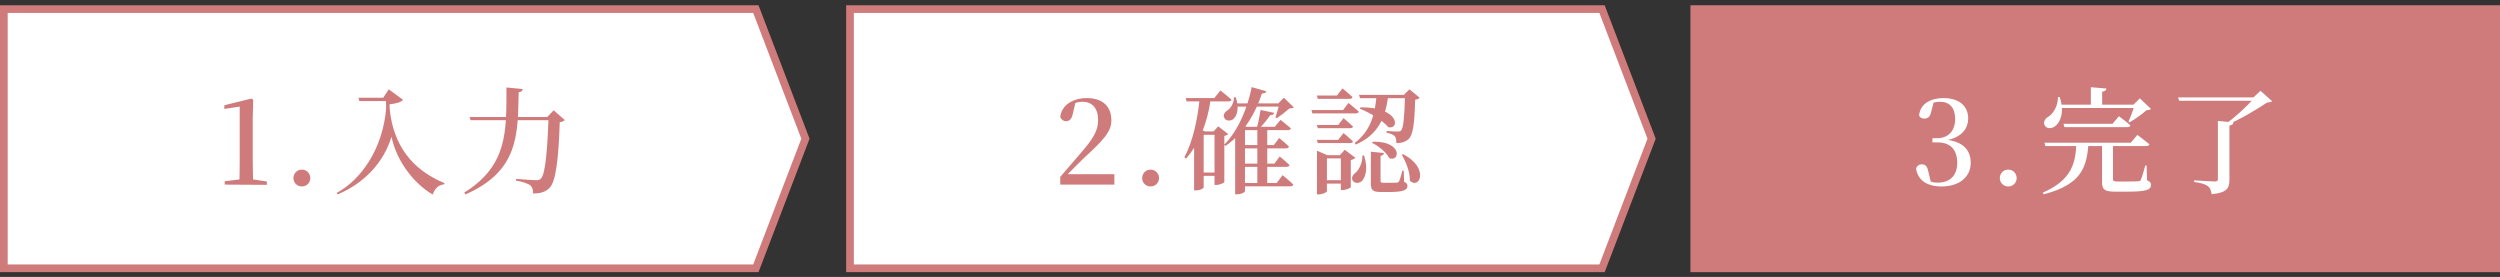
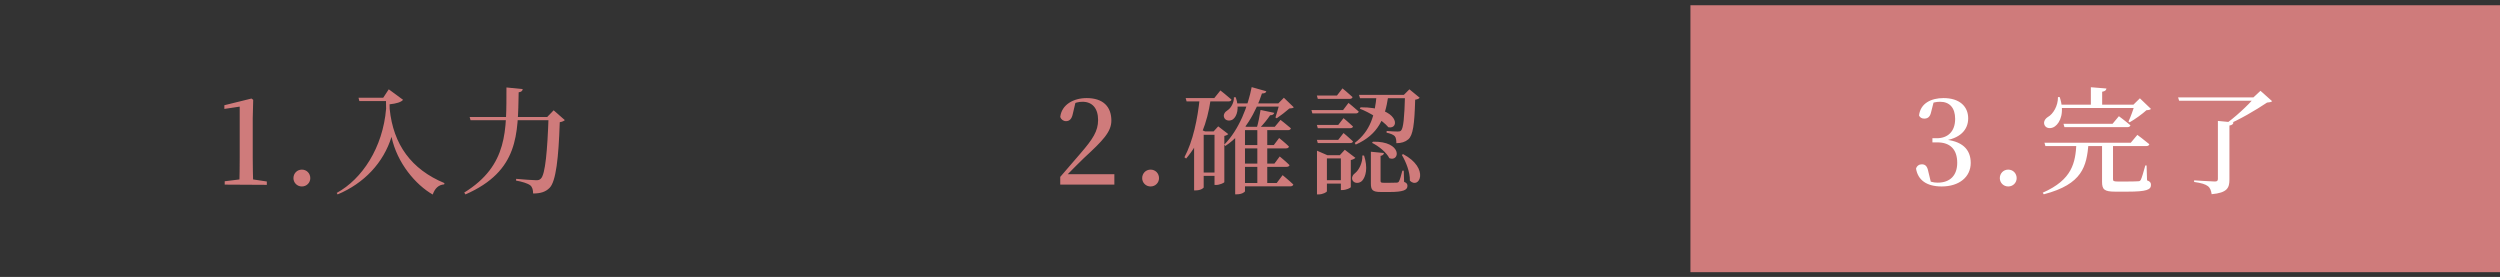
<svg xmlns="http://www.w3.org/2000/svg" width="325" height="36" viewBox="0 0 325 36" fill="none">
  <rect x="0" y="0" width="325" height="36" fill="#333333" stroke="none" />
-   <path d="M0.5 1.183H98.262L104.707 18.032L98.262 34.88H0.5V1.183Z" fill="white" stroke="#CF7B7B" />
-   <path d="M110.5 1.183H208.262L214.707 18.032L208.262 34.88H110.5V1.183Z" fill="white" stroke="#CF7B7B" />
  <rect x="219.989" y="0.915" width="104.779" height="34.234" fill="#CF7B7B" stroke="#CF7B7B" stroke-width="0.464" />
  <path d="M29.212 24V23.565L31.267 23.31H32.797L34.687 23.595V24.03L29.212 24ZM31.116 24C31.146 22.845 31.162 21.66 31.162 20.52V13.86L29.166 14.16V13.68L32.691 12.81L32.916 12.975L32.856 15.375V20.52C32.856 21.66 32.886 22.845 32.916 24H31.116ZM39.243 24.24C38.613 24.24 38.148 23.745 38.148 23.16C38.148 22.545 38.613 22.05 39.243 22.05C39.873 22.05 40.338 22.545 40.338 23.16C40.338 23.745 39.873 24.24 39.243 24.24ZM49.819 12.705L50.538 11.61L52.398 12.975C52.144 13.29 51.498 13.47 50.644 13.56L50.658 14.16C51.123 18.795 53.478 22.02 57.783 23.805L57.739 23.97C57.004 24.03 56.538 24.48 56.254 25.29C54.048 24.03 51.618 21.195 50.898 17.79C49.849 21.165 47.343 23.82 43.894 25.275L43.773 25.08C47.074 23.28 49.773 19.2 50.194 14.13L50.178 13.14H46.714L46.608 12.705H49.819ZM61.053 15.21H72.243V15.63H61.173L61.053 15.21ZM71.314 15.21H71.133L71.974 14.34L73.428 15.615C73.293 15.735 73.114 15.825 72.769 15.885C72.618 20.535 72.273 23.595 71.448 24.42C70.954 24.93 70.293 25.155 69.303 25.155C69.303 24.705 69.213 24.315 68.928 24.09C68.629 23.85 67.864 23.61 67.084 23.475L67.099 23.25C67.954 23.325 69.288 23.43 69.709 23.43C70.008 23.43 70.144 23.385 70.308 23.22C70.894 22.71 71.163 19.485 71.314 15.21ZM65.838 11.37L67.954 11.58C67.924 11.805 67.788 11.955 67.428 12C67.308 17.43 67.474 22.215 60.514 25.275L60.349 25.035C66.079 21.495 65.823 16.875 65.838 11.37Z" fill="#CF7B7B" />
  <path d="M137.832 24V22.995C138.792 21.9 139.722 20.805 140.457 19.95C142.077 18.075 142.752 17.04 142.752 15.6C142.752 14.085 142.002 13.23 140.727 13.23C140.232 13.23 139.722 13.35 139.167 13.665L139.827 13.26L139.467 14.79C139.317 15.54 138.972 15.75 138.582 15.75C138.237 15.75 137.952 15.54 137.832 15.21C138.012 13.59 139.572 12.75 141.267 12.75C143.427 12.75 144.477 13.89 144.477 15.675C144.477 17.145 143.382 18.27 140.907 20.55C140.412 21.015 139.482 21.96 138.552 22.905L138.702 22.395V22.65H144.867V24H137.832ZM149.578 24.24C148.948 24.24 148.483 23.745 148.483 23.16C148.483 22.545 148.948 22.05 149.578 22.05C150.208 22.05 150.673 22.545 150.673 23.16C150.673 23.745 150.208 24.24 149.578 24.24ZM160.393 13.44H166.888V13.86H160.393V13.44ZM163.873 14.295L165.658 14.67C165.598 14.85 165.448 14.985 165.118 14.985C164.758 15.51 164.248 16.17 163.723 16.68H163.363C163.573 16.02 163.768 15 163.873 14.295ZM161.323 16.485H165.718L166.468 15.585C166.468 15.585 167.308 16.23 167.818 16.68C167.773 16.845 167.638 16.92 167.428 16.92H161.323V16.485ZM161.323 18.855H165.598L166.288 17.94C166.288 17.94 167.098 18.585 167.563 19.05C167.533 19.215 167.383 19.29 167.173 19.29H161.323V18.855ZM161.323 21.27H165.673L166.363 20.34C166.363 20.34 167.158 20.985 167.638 21.465C167.608 21.615 167.443 21.69 167.248 21.69H161.323V21.27ZM161.323 23.79H165.973L166.738 22.77C166.738 22.77 167.608 23.475 168.133 23.985C168.088 24.15 167.938 24.225 167.728 24.225H161.323V23.79ZM163.453 16.485H164.743V24.015H163.453V16.485ZM161.848 16.485V24.855C161.848 24.96 161.443 25.26 160.798 25.26H160.573V17.415L161.293 16.2L162.028 16.485H161.848ZM166.348 13.44H166.183L166.903 12.705L168.193 13.95C168.073 14.07 167.923 14.085 167.623 14.1C167.203 14.475 166.468 15.045 165.973 15.375L165.808 15.27C165.958 14.79 166.228 13.905 166.348 13.44ZM154.138 12.75H157.858L158.653 11.76C158.653 11.76 159.538 12.45 160.093 12.945C160.063 13.11 159.913 13.185 159.688 13.185H154.258L154.138 12.75ZM155.968 12.75H157.378V12.99C156.943 15.96 155.968 18.54 154.198 20.61L153.973 20.445C155.098 18.33 155.683 15.48 155.968 12.75ZM155.863 17.085H158.563V17.52H155.863V17.085ZM155.833 22.425H158.563V22.86H155.833V22.425ZM157.888 17.085H157.768L158.368 16.425L159.673 17.43C159.598 17.52 159.403 17.625 159.163 17.67V23.67C159.148 23.775 158.533 24.045 158.098 24.045H157.888V17.085ZM156.478 17.085V24.36C156.478 24.45 156.088 24.75 155.458 24.75H155.233V17.76L155.893 16.755L156.658 17.085H156.478ZM162.718 11.325L164.623 11.865C164.563 12.045 164.443 12.15 164.053 12.15C163.303 14.445 161.833 17.295 159.298 18.975L159.148 18.81C161.098 16.845 162.253 13.74 162.718 11.325ZM160.408 12.645H160.648C161.143 14.07 160.813 15.105 160.288 15.51C159.928 15.765 159.328 15.735 159.148 15.3C158.983 14.91 159.223 14.55 159.598 14.325C160.018 14.055 160.438 13.335 160.408 12.645ZM176.668 12.33H183.313V12.765H176.803L176.668 12.33ZM182.653 12.33H182.503L183.223 11.61L184.558 12.705C184.453 12.84 184.273 12.915 183.973 12.96C183.883 16.2 183.688 17.595 183.073 18.12C182.683 18.45 182.173 18.615 181.528 18.615C181.528 18.21 181.483 17.88 181.303 17.685C181.123 17.505 180.718 17.34 180.253 17.25L180.268 17.025C180.688 17.07 181.438 17.1 181.708 17.1C181.933 17.1 182.038 17.07 182.128 16.98C182.443 16.695 182.578 15.24 182.653 12.33ZM176.878 13.95C181.858 13.905 182.038 16.845 180.493 16.545C179.728 15.63 178.018 14.61 176.773 14.13L176.878 13.95ZM178.483 18.42C182.368 18.345 181.993 21.105 180.613 20.565C180.238 19.8 179.203 18.975 178.363 18.57L178.483 18.42ZM182.413 20.04C185.908 21.9 184.498 24.69 183.283 23.49C183.313 22.365 182.773 21.03 182.233 20.13L182.413 20.04ZM178.963 12.33H180.463V12.57C180.043 15.345 179.218 17.475 176.248 18.795L176.113 18.585C178.168 17.01 178.738 14.97 178.963 12.33ZM178.213 19.725L179.908 19.89C179.893 20.085 179.743 20.22 179.473 20.265V23.505C179.473 23.7 179.518 23.76 179.863 23.76H180.748C181.138 23.76 181.453 23.745 181.588 23.745C181.708 23.73 181.783 23.715 181.858 23.595C181.978 23.415 182.143 22.83 182.308 22.185H182.488L182.533 23.64C182.878 23.775 182.968 23.925 182.968 24.165C182.968 24.69 182.458 24.96 180.643 24.96H179.533C178.408 24.96 178.213 24.69 178.213 23.835V19.725ZM177.103 20.22H177.328C177.853 21.825 177.553 22.98 177.073 23.505C176.743 23.85 176.083 23.895 175.843 23.46C175.648 23.1 175.858 22.71 176.218 22.455C176.668 22.08 177.163 21.12 177.103 20.22ZM171.193 12.42H173.803L174.523 11.49C174.523 11.49 175.333 12.15 175.828 12.615C175.798 12.78 175.648 12.855 175.438 12.855H171.313L171.193 12.42ZM171.193 16.245H173.968L174.658 15.36C174.658 15.36 175.423 15.99 175.888 16.44C175.858 16.59 175.723 16.665 175.513 16.665H171.313L171.193 16.245ZM171.193 18.18H173.968L174.658 17.295C174.658 17.295 175.423 17.925 175.888 18.375C175.858 18.525 175.723 18.6 175.513 18.6H171.313L171.193 18.18ZM170.488 14.31H174.598L175.303 13.38C175.303 13.38 176.128 14.04 176.638 14.505C176.593 14.67 176.443 14.745 176.248 14.745H170.608L170.488 14.31ZM171.208 20.175V19.59L172.558 20.175H175.018V20.595H172.498V24.855C172.498 24.99 171.943 25.275 171.403 25.275H171.208V20.175ZM174.313 20.175H174.178L174.823 19.47L176.203 20.52C176.098 20.625 175.888 20.745 175.603 20.805V24.315C175.603 24.435 174.973 24.705 174.523 24.705H174.313V20.175ZM171.868 23.43H174.958V23.865H171.868V23.43Z" fill="#CF7B7B" />
  <path d="M252.414 24.24C250.479 24.24 249.324 23.415 249.084 21.915C249.204 21.54 249.504 21.36 249.834 21.36C250.284 21.36 250.554 21.6 250.689 22.335L251.049 23.82L250.404 23.355C250.884 23.61 251.304 23.745 251.904 23.745C253.524 23.745 254.439 22.785 254.439 21.165C254.439 19.455 253.554 18.51 251.859 18.51H251.214V17.97H251.784C253.194 17.97 254.169 17.115 254.169 15.45C254.169 14.025 253.449 13.23 252.219 13.23C251.709 13.23 251.214 13.335 250.629 13.605L251.394 13.2L251.034 14.61C250.899 15.225 250.569 15.42 250.149 15.42C249.849 15.42 249.594 15.285 249.474 15.015C249.654 13.41 251.079 12.75 252.654 12.75C254.739 12.75 255.864 13.83 255.864 15.39C255.864 16.86 254.829 18.06 252.489 18.315V18.12C255.114 18.255 256.194 19.44 256.194 21.18C256.194 23.01 254.694 24.24 252.414 24.24ZM261.071 24.24C260.441 24.24 259.976 23.745 259.976 23.16C259.976 22.545 260.441 22.05 261.071 22.05C261.701 22.05 262.166 22.545 262.166 23.16C262.166 23.745 261.701 24.24 261.071 24.24ZM265.781 18.555H277.001L277.856 17.535C277.856 17.535 278.816 18.24 279.416 18.75C279.371 18.915 279.221 18.99 279.011 18.99H265.901L265.781 18.555ZM268.256 16.095H274.631L275.456 15.105C275.456 15.105 276.371 15.78 276.956 16.29C276.911 16.455 276.761 16.53 276.551 16.53H268.376L268.256 16.095ZM267.716 13.605H278.231V14.04H267.716V13.605ZM271.811 11.34L273.836 11.505C273.806 11.715 273.671 11.865 273.281 11.925V13.8H271.811V11.34ZM267.536 12.615H267.761C268.421 14.58 267.851 15.915 267.146 16.425C266.681 16.77 266.021 16.74 265.796 16.275C265.601 15.855 265.856 15.435 266.246 15.195C266.906 14.82 267.551 13.77 267.536 12.615ZM277.511 13.605H277.346L278.186 12.78L279.626 14.16C279.506 14.28 279.341 14.31 279.041 14.325C278.501 14.82 277.541 15.51 276.851 15.9L276.701 15.795C276.986 15.21 277.346 14.19 277.511 13.605ZM269.936 18.66H271.511C271.256 21.615 270.746 23.94 265.691 25.26L265.556 25.05C269.411 23.355 269.801 21.15 269.936 18.66ZM273.266 18.675H274.691C274.691 18.855 274.691 19.065 274.691 19.185V23.28C274.691 23.52 274.766 23.595 275.261 23.595H276.701C277.256 23.595 277.736 23.58 277.946 23.565C278.141 23.565 278.216 23.52 278.306 23.37C278.441 23.115 278.651 22.38 278.891 21.51H279.056L279.116 23.445C279.536 23.595 279.626 23.76 279.626 24.045C279.626 24.66 279.071 24.915 276.566 24.915H274.976C273.551 24.915 273.266 24.63 273.266 23.625V18.675ZM288.326 15.72L290.351 15.915C290.321 16.14 290.171 16.26 289.826 16.32V23.355C289.826 24.42 289.541 25.065 287.516 25.245C287.441 24.78 287.336 24.435 287.021 24.195C286.691 23.955 286.211 23.79 285.236 23.655V23.445C285.236 23.445 287.516 23.595 287.936 23.595C288.236 23.595 288.326 23.49 288.326 23.25V15.72ZM293.126 12.66H292.946L293.861 11.805L295.376 13.155C295.241 13.275 295.061 13.305 294.716 13.335C293.276 14.295 291.101 15.6 289.256 16.335H289.001C290.456 15.39 292.286 13.635 293.126 12.66ZM283.151 12.66H293.996V13.095H283.286L283.151 12.66Z" fill="white" />
</svg>